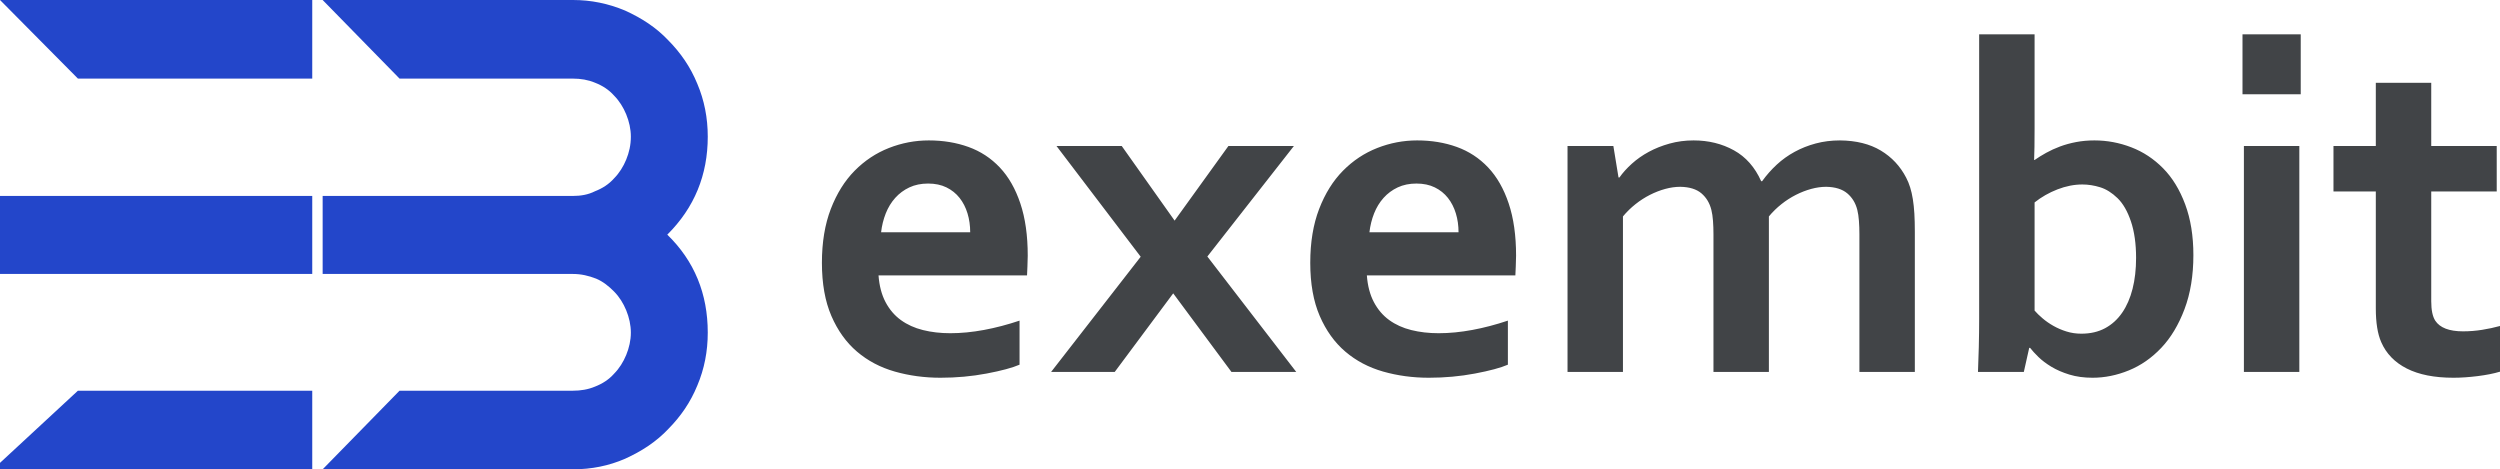
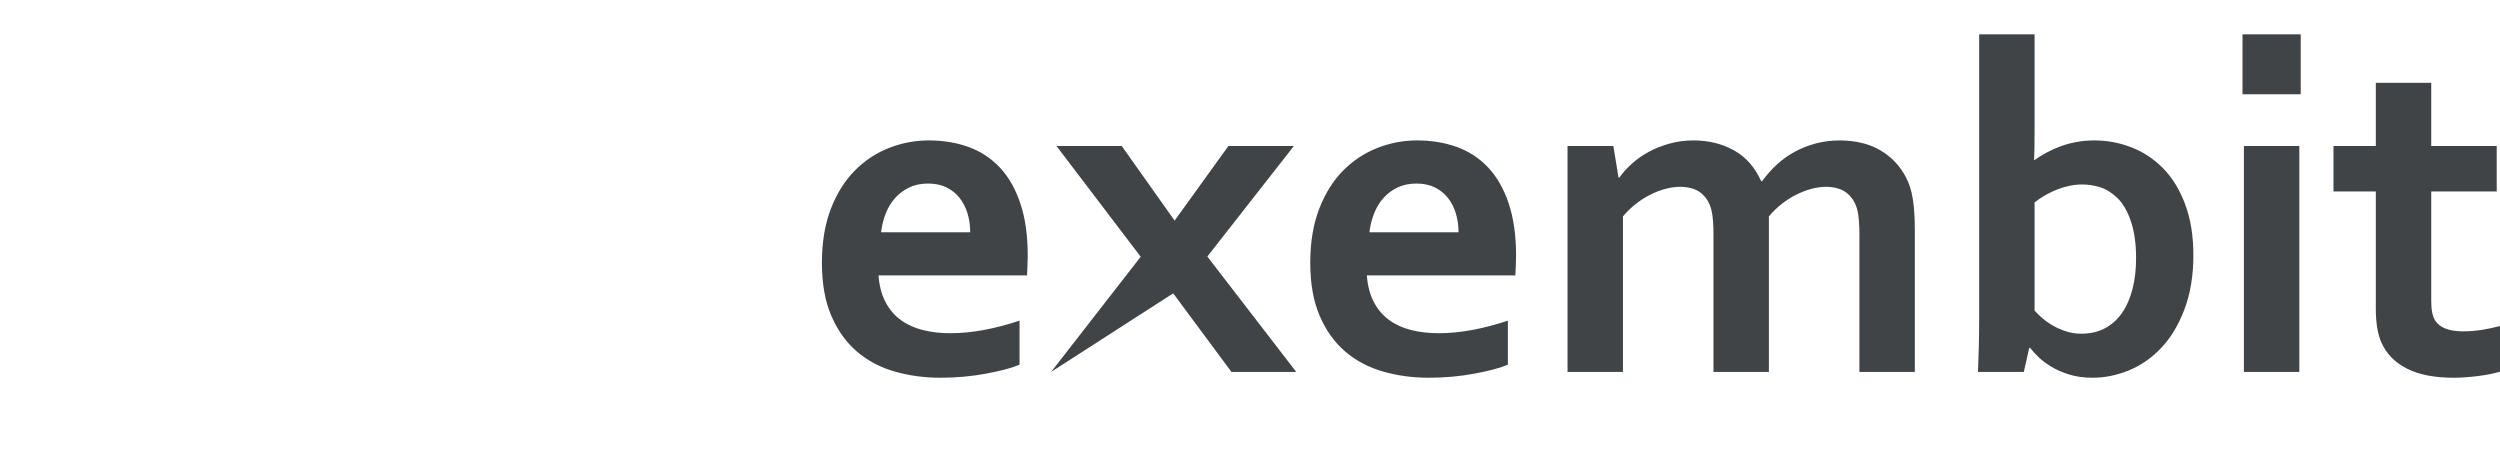
<svg xmlns="http://www.w3.org/2000/svg" width="277px" height="52px" viewBox="0 0 277 52" version="1.1">
  <title>Group 7</title>
  <desc>Created with Sketch.</desc>
  <g id="Page-1" stroke="none" stroke-width="1" fill="none" fill-rule="evenodd">
    <g id="3.-Guideline" transform="translate(-773, -327)">
      <g id="Group-7" transform="translate(773, 327)">
        <g id="Group-3" transform="translate(91, 3)" fill="#414447">
-           <path d="M14.295,33.92 C15.487,33.92 16.731,33.799 18.027,33.558 C19.322,33.317 20.635,32.973 21.966,32.525 L21.966,37.407 C21.171,37.752 19.953,38.079 18.312,38.389 C16.671,38.699 14.969,38.854 13.207,38.854 C11.427,38.854 9.739,38.625 8.141,38.169 C6.543,37.713 5.148,36.977 3.956,35.961 C2.764,34.945 1.818,33.627 1.118,32.008 C0.418,30.39 0.068,28.427 0.068,26.119 C0.068,23.846 0.397,21.857 1.053,20.152 C1.71,18.447 2.591,17.035 3.696,15.916 C4.802,14.797 6.068,13.957 7.493,13.397 C8.918,12.838 10.391,12.558 11.911,12.558 C13.5,12.558 14.965,12.799 16.303,13.281 C17.642,13.763 18.8,14.521 19.776,15.554 C20.752,16.588 21.512,17.918 22.056,19.545 C22.601,21.172 22.873,23.097 22.873,25.318 C22.855,26.179 22.829,26.911 22.795,27.514 L6.34,27.514 C6.426,28.668 6.685,29.654 7.117,30.472 C7.549,31.29 8.115,31.953 8.814,32.461 C9.514,32.969 10.33,33.339 11.263,33.571 C12.196,33.804 13.207,33.92 14.295,33.92 Z M11.833,17.337 C11.056,17.337 10.365,17.479 9.76,17.763 C9.156,18.047 8.633,18.434 8.192,18.925 C7.752,19.416 7.402,19.989 7.143,20.643 C6.884,21.297 6.711,21.995 6.625,22.735 L16.498,22.735 C16.498,21.995 16.399,21.297 16.2,20.643 C16.001,19.989 15.707,19.416 15.319,18.925 C14.93,18.434 14.446,18.047 13.868,17.763 C13.289,17.479 12.611,17.337 11.833,17.337 Z M38.991,29.503 L32.513,38.208 L25.464,38.208 L35.389,25.447 L26.06,13.178 L33.29,13.178 L39.147,21.444 L45.107,13.178 L52.363,13.178 L42.774,25.422 L52.622,38.208 L45.444,38.208 L38.991,29.503 Z M68.403,33.92 C69.595,33.92 70.839,33.799 72.135,33.558 C73.43,33.317 74.743,32.973 76.074,32.525 L76.074,37.407 C75.279,37.752 74.061,38.079 72.42,38.389 C70.779,38.699 69.077,38.854 67.315,38.854 C65.535,38.854 63.847,38.625 62.249,38.169 C60.651,37.713 59.256,36.977 58.064,35.961 C56.872,34.945 55.926,33.627 55.226,32.008 C54.526,30.39 54.177,28.427 54.177,26.119 C54.177,23.846 54.505,21.857 55.161,20.152 C55.818,18.447 56.699,17.035 57.804,15.916 C58.91,14.797 60.176,13.957 61.601,13.397 C63.026,12.838 64.499,12.558 66.019,12.558 C67.608,12.558 69.073,12.799 70.412,13.281 C71.75,13.763 72.908,14.521 73.884,15.554 C74.86,16.588 75.62,17.918 76.164,19.545 C76.709,21.172 76.981,23.097 76.981,25.318 C76.963,26.179 76.937,26.911 76.903,27.514 L60.448,27.514 C60.534,28.668 60.793,29.654 61.225,30.472 C61.657,31.29 62.223,31.953 62.922,32.461 C63.622,32.969 64.438,33.339 65.371,33.571 C66.304,33.804 67.315,33.92 68.403,33.92 Z M65.941,17.337 C65.164,17.337 64.473,17.479 63.868,17.763 C63.264,18.047 62.741,18.434 62.3,18.925 C61.86,19.416 61.51,19.989 61.251,20.643 C60.992,21.297 60.819,21.995 60.733,22.735 L70.606,22.735 C70.606,21.995 70.507,21.297 70.308,20.643 C70.109,19.989 69.815,19.416 69.427,18.925 C69.038,18.434 68.554,18.047 67.976,17.763 C67.397,17.479 66.719,17.337 65.941,17.337 Z M115.022,22.968 C115.022,22.434 115.005,21.934 114.97,21.47 C114.936,21.005 114.875,20.6 114.789,20.255 C114.599,19.498 114.227,18.886 113.675,18.421 C113.122,17.957 112.344,17.715 111.342,17.698 C110.807,17.698 110.254,17.776 109.684,17.931 C109.114,18.086 108.548,18.305 107.987,18.589 C107.425,18.874 106.889,19.218 106.38,19.623 C105.87,20.027 105.408,20.479 104.993,20.979 L104.993,38.208 L98.852,38.208 L98.852,22.968 C98.852,22.434 98.835,21.934 98.8,21.47 C98.766,21.005 98.705,20.6 98.619,20.255 C98.429,19.498 98.062,18.886 97.517,18.421 C96.973,17.957 96.191,17.715 95.172,17.698 C94.637,17.698 94.084,17.776 93.514,17.931 C92.944,18.086 92.378,18.305 91.816,18.589 C91.255,18.874 90.719,19.218 90.21,19.623 C89.7,20.027 89.238,20.479 88.823,20.979 L88.823,38.208 L82.682,38.208 L82.682,13.178 L87.761,13.178 L88.331,16.665 L88.435,16.665 C88.797,16.148 89.255,15.64 89.808,15.141 C90.361,14.642 90.987,14.202 91.687,13.824 C92.386,13.445 93.155,13.139 93.993,12.907 C94.831,12.674 95.716,12.558 96.649,12.558 C98.308,12.558 99.798,12.924 101.119,13.656 C102.441,14.388 103.447,15.528 104.138,17.078 L104.242,17.078 C104.726,16.407 105.266,15.795 105.862,15.244 C106.458,14.693 107.118,14.22 107.844,13.824 C108.57,13.428 109.351,13.118 110.189,12.894 C111.027,12.67 111.921,12.558 112.871,12.558 C114.668,12.575 116.175,12.95 117.393,13.682 C118.611,14.413 119.548,15.416 120.205,16.691 C120.378,17.018 120.524,17.375 120.645,17.763 C120.766,18.15 120.866,18.585 120.943,19.067 C121.021,19.549 121.077,20.083 121.112,20.669 C121.146,21.254 121.164,21.926 121.164,22.684 L121.164,38.208 L115.022,38.208 L115.022,22.968 Z M152.027,25.267 C152.027,27.523 151.699,29.52 151.042,31.259 C150.386,32.999 149.526,34.428 148.464,35.547 C147.401,36.667 146.205,37.498 144.875,38.04 C143.545,38.582 142.206,38.854 140.858,38.854 C139.908,38.854 139.053,38.737 138.293,38.505 C137.533,38.272 136.867,37.984 136.297,37.64 C135.727,37.295 135.248,36.934 134.859,36.555 C134.47,36.176 134.164,35.84 133.939,35.547 L133.836,35.547 L133.24,38.208 L128.16,38.208 C128.195,37.467 128.225,36.55 128.251,35.457 C128.277,34.363 128.29,33.326 128.29,32.344 L128.29,0.805 L134.432,0.805 L134.432,11.215 C134.432,11.955 134.427,12.64 134.419,13.268 C134.41,13.897 134.397,14.383 134.38,14.728 L134.432,14.728 C134.829,14.452 135.261,14.185 135.727,13.927 C136.194,13.669 136.703,13.436 137.256,13.229 C137.809,13.023 138.405,12.859 139.044,12.739 C139.683,12.618 140.357,12.558 141.065,12.558 C142.465,12.558 143.825,12.812 145.147,13.32 C146.469,13.828 147.643,14.603 148.671,15.645 C149.699,16.687 150.515,18.021 151.12,19.648 C151.725,21.276 152.027,23.149 152.027,25.267 Z M145.678,25.577 C145.678,24.01 145.488,22.662 145.108,21.534 C144.728,20.406 144.231,19.545 143.618,18.951 C143.005,18.357 142.365,17.957 141.7,17.75 C141.035,17.543 140.374,17.44 139.718,17.44 C138.82,17.44 137.904,17.621 136.971,17.982 C136.038,18.344 135.192,18.826 134.432,19.429 L134.432,31.414 C134.673,31.69 134.971,31.978 135.326,32.28 C135.68,32.581 136.077,32.857 136.518,33.106 C136.958,33.356 137.438,33.563 137.956,33.726 C138.474,33.89 139.027,33.972 139.614,33.972 C140.616,33.972 141.493,33.769 142.245,33.365 C142.996,32.96 143.627,32.387 144.136,31.647 C144.646,30.906 145.03,30.024 145.289,28.999 C145.549,27.975 145.678,26.834 145.678,25.577 Z M157.624,13.178 L163.766,13.178 L163.766,38.208 L157.624,38.208 L157.624,13.178 Z M157.469,0.805 L163.921,0.805 L163.921,7.443 L157.469,7.443 L157.469,0.805 Z M186,38.182 C185.309,38.389 184.484,38.552 183.525,38.673 C182.566,38.793 181.672,38.854 180.843,38.854 C178.735,38.854 177.012,38.514 175.673,37.833 C174.334,37.153 173.389,36.176 172.836,34.902 C172.438,33.989 172.24,32.749 172.24,31.182 L172.24,18.215 L167.549,18.215 L167.549,13.178 L172.24,13.178 L172.24,6.178 L178.381,6.178 L178.381,13.178 L185.637,13.178 L185.637,18.215 L178.381,18.215 L178.381,30.381 C178.381,31.346 178.528,32.06 178.822,32.525 C179.34,33.317 180.368,33.713 181.906,33.713 C182.614,33.713 183.318,33.657 184.018,33.545 C184.717,33.433 185.378,33.291 186,33.119 L186,38.182 Z" id="Combined-Shape" />
+           <path d="M14.295,33.92 C15.487,33.92 16.731,33.799 18.027,33.558 C19.322,33.317 20.635,32.973 21.966,32.525 L21.966,37.407 C21.171,37.752 19.953,38.079 18.312,38.389 C16.671,38.699 14.969,38.854 13.207,38.854 C11.427,38.854 9.739,38.625 8.141,38.169 C6.543,37.713 5.148,36.977 3.956,35.961 C2.764,34.945 1.818,33.627 1.118,32.008 C0.418,30.39 0.068,28.427 0.068,26.119 C0.068,23.846 0.397,21.857 1.053,20.152 C1.71,18.447 2.591,17.035 3.696,15.916 C4.802,14.797 6.068,13.957 7.493,13.397 C8.918,12.838 10.391,12.558 11.911,12.558 C13.5,12.558 14.965,12.799 16.303,13.281 C17.642,13.763 18.8,14.521 19.776,15.554 C20.752,16.588 21.512,17.918 22.056,19.545 C22.601,21.172 22.873,23.097 22.873,25.318 C22.855,26.179 22.829,26.911 22.795,27.514 L6.34,27.514 C6.426,28.668 6.685,29.654 7.117,30.472 C7.549,31.29 8.115,31.953 8.814,32.461 C9.514,32.969 10.33,33.339 11.263,33.571 C12.196,33.804 13.207,33.92 14.295,33.92 Z M11.833,17.337 C11.056,17.337 10.365,17.479 9.76,17.763 C9.156,18.047 8.633,18.434 8.192,18.925 C7.752,19.416 7.402,19.989 7.143,20.643 C6.884,21.297 6.711,21.995 6.625,22.735 L16.498,22.735 C16.498,21.995 16.399,21.297 16.2,20.643 C16.001,19.989 15.707,19.416 15.319,18.925 C14.93,18.434 14.446,18.047 13.868,17.763 C13.289,17.479 12.611,17.337 11.833,17.337 Z M38.991,29.503 L25.464,38.208 L35.389,25.447 L26.06,13.178 L33.29,13.178 L39.147,21.444 L45.107,13.178 L52.363,13.178 L42.774,25.422 L52.622,38.208 L45.444,38.208 L38.991,29.503 Z M68.403,33.92 C69.595,33.92 70.839,33.799 72.135,33.558 C73.43,33.317 74.743,32.973 76.074,32.525 L76.074,37.407 C75.279,37.752 74.061,38.079 72.42,38.389 C70.779,38.699 69.077,38.854 67.315,38.854 C65.535,38.854 63.847,38.625 62.249,38.169 C60.651,37.713 59.256,36.977 58.064,35.961 C56.872,34.945 55.926,33.627 55.226,32.008 C54.526,30.39 54.177,28.427 54.177,26.119 C54.177,23.846 54.505,21.857 55.161,20.152 C55.818,18.447 56.699,17.035 57.804,15.916 C58.91,14.797 60.176,13.957 61.601,13.397 C63.026,12.838 64.499,12.558 66.019,12.558 C67.608,12.558 69.073,12.799 70.412,13.281 C71.75,13.763 72.908,14.521 73.884,15.554 C74.86,16.588 75.62,17.918 76.164,19.545 C76.709,21.172 76.981,23.097 76.981,25.318 C76.963,26.179 76.937,26.911 76.903,27.514 L60.448,27.514 C60.534,28.668 60.793,29.654 61.225,30.472 C61.657,31.29 62.223,31.953 62.922,32.461 C63.622,32.969 64.438,33.339 65.371,33.571 C66.304,33.804 67.315,33.92 68.403,33.92 Z M65.941,17.337 C65.164,17.337 64.473,17.479 63.868,17.763 C63.264,18.047 62.741,18.434 62.3,18.925 C61.86,19.416 61.51,19.989 61.251,20.643 C60.992,21.297 60.819,21.995 60.733,22.735 L70.606,22.735 C70.606,21.995 70.507,21.297 70.308,20.643 C70.109,19.989 69.815,19.416 69.427,18.925 C69.038,18.434 68.554,18.047 67.976,17.763 C67.397,17.479 66.719,17.337 65.941,17.337 Z M115.022,22.968 C115.022,22.434 115.005,21.934 114.97,21.47 C114.936,21.005 114.875,20.6 114.789,20.255 C114.599,19.498 114.227,18.886 113.675,18.421 C113.122,17.957 112.344,17.715 111.342,17.698 C110.807,17.698 110.254,17.776 109.684,17.931 C109.114,18.086 108.548,18.305 107.987,18.589 C107.425,18.874 106.889,19.218 106.38,19.623 C105.87,20.027 105.408,20.479 104.993,20.979 L104.993,38.208 L98.852,38.208 L98.852,22.968 C98.852,22.434 98.835,21.934 98.8,21.47 C98.766,21.005 98.705,20.6 98.619,20.255 C98.429,19.498 98.062,18.886 97.517,18.421 C96.973,17.957 96.191,17.715 95.172,17.698 C94.637,17.698 94.084,17.776 93.514,17.931 C92.944,18.086 92.378,18.305 91.816,18.589 C91.255,18.874 90.719,19.218 90.21,19.623 C89.7,20.027 89.238,20.479 88.823,20.979 L88.823,38.208 L82.682,38.208 L82.682,13.178 L87.761,13.178 L88.331,16.665 L88.435,16.665 C88.797,16.148 89.255,15.64 89.808,15.141 C90.361,14.642 90.987,14.202 91.687,13.824 C92.386,13.445 93.155,13.139 93.993,12.907 C94.831,12.674 95.716,12.558 96.649,12.558 C98.308,12.558 99.798,12.924 101.119,13.656 C102.441,14.388 103.447,15.528 104.138,17.078 L104.242,17.078 C104.726,16.407 105.266,15.795 105.862,15.244 C106.458,14.693 107.118,14.22 107.844,13.824 C108.57,13.428 109.351,13.118 110.189,12.894 C111.027,12.67 111.921,12.558 112.871,12.558 C114.668,12.575 116.175,12.95 117.393,13.682 C118.611,14.413 119.548,15.416 120.205,16.691 C120.378,17.018 120.524,17.375 120.645,17.763 C120.766,18.15 120.866,18.585 120.943,19.067 C121.021,19.549 121.077,20.083 121.112,20.669 C121.146,21.254 121.164,21.926 121.164,22.684 L121.164,38.208 L115.022,38.208 L115.022,22.968 Z M152.027,25.267 C152.027,27.523 151.699,29.52 151.042,31.259 C150.386,32.999 149.526,34.428 148.464,35.547 C147.401,36.667 146.205,37.498 144.875,38.04 C143.545,38.582 142.206,38.854 140.858,38.854 C139.908,38.854 139.053,38.737 138.293,38.505 C137.533,38.272 136.867,37.984 136.297,37.64 C135.727,37.295 135.248,36.934 134.859,36.555 C134.47,36.176 134.164,35.84 133.939,35.547 L133.836,35.547 L133.24,38.208 L128.16,38.208 C128.195,37.467 128.225,36.55 128.251,35.457 C128.277,34.363 128.29,33.326 128.29,32.344 L128.29,0.805 L134.432,0.805 L134.432,11.215 C134.432,11.955 134.427,12.64 134.419,13.268 C134.41,13.897 134.397,14.383 134.38,14.728 L134.432,14.728 C134.829,14.452 135.261,14.185 135.727,13.927 C136.194,13.669 136.703,13.436 137.256,13.229 C137.809,13.023 138.405,12.859 139.044,12.739 C139.683,12.618 140.357,12.558 141.065,12.558 C142.465,12.558 143.825,12.812 145.147,13.32 C146.469,13.828 147.643,14.603 148.671,15.645 C149.699,16.687 150.515,18.021 151.12,19.648 C151.725,21.276 152.027,23.149 152.027,25.267 Z M145.678,25.577 C145.678,24.01 145.488,22.662 145.108,21.534 C144.728,20.406 144.231,19.545 143.618,18.951 C143.005,18.357 142.365,17.957 141.7,17.75 C141.035,17.543 140.374,17.44 139.718,17.44 C138.82,17.44 137.904,17.621 136.971,17.982 C136.038,18.344 135.192,18.826 134.432,19.429 L134.432,31.414 C134.673,31.69 134.971,31.978 135.326,32.28 C135.68,32.581 136.077,32.857 136.518,33.106 C136.958,33.356 137.438,33.563 137.956,33.726 C138.474,33.89 139.027,33.972 139.614,33.972 C140.616,33.972 141.493,33.769 142.245,33.365 C142.996,32.96 143.627,32.387 144.136,31.647 C144.646,30.906 145.03,30.024 145.289,28.999 C145.549,27.975 145.678,26.834 145.678,25.577 Z M157.624,13.178 L163.766,13.178 L163.766,38.208 L157.624,38.208 L157.624,13.178 Z M157.469,0.805 L163.921,0.805 L163.921,7.443 L157.469,7.443 L157.469,0.805 Z M186,38.182 C185.309,38.389 184.484,38.552 183.525,38.673 C182.566,38.793 181.672,38.854 180.843,38.854 C178.735,38.854 177.012,38.514 175.673,37.833 C174.334,37.153 173.389,36.176 172.836,34.902 C172.438,33.989 172.24,32.749 172.24,31.182 L172.24,18.215 L167.549,18.215 L167.549,13.178 L172.24,13.178 L172.24,6.178 L178.381,6.178 L178.381,13.178 L185.637,13.178 L185.637,18.215 L178.381,18.215 L178.381,30.381 C178.381,31.346 178.528,32.06 178.822,32.525 C179.34,33.317 180.368,33.713 181.906,33.713 C182.614,33.713 183.318,33.657 184.018,33.545 C184.717,33.433 185.378,33.291 186,33.119 L186,38.182 Z" id="Combined-Shape" />
        </g>
-         <path d="M-3.55271368e-14,51.285 L8.633,43.29 L34.597,43.29 L34.597,52 L-3.55271368e-14,52 L-3.55271368e-14,51.285 Z M-3.55271368e-14,-1.10134124e-13 L34.597,-1.10134124e-13 L34.597,8.71 L8.633,8.71 L-3.55271368e-14,-1.10134124e-13 Z M-3.55271368e-14,21.71 L34.597,21.71 L34.597,30.355 L-3.55271368e-14,30.355 L-3.55271368e-14,21.71 Z M78.42,15.145 C78.42,19.37 76.947,23.01 73.935,26 C76.947,28.925 78.42,32.565 78.42,36.855 C78.42,38.935 78.036,40.885 77.267,42.705 C76.498,44.59 75.409,46.15 74.063,47.515 C72.718,48.945 71.116,49.985 69.258,50.83 C67.464,51.61 65.542,52 63.492,52 L35.75,52 L44.271,43.29 L63.492,43.29 C64.325,43.29 65.158,43.16 65.927,42.835 C66.76,42.51 67.464,42.055 68.041,41.405 C68.618,40.82 69.066,40.105 69.386,39.325 C69.707,38.545 69.899,37.7 69.899,36.855 C69.899,36.01 69.707,35.165 69.386,34.385 C69.066,33.605 68.618,32.89 68.041,32.305 C67.464,31.72 66.824,31.2 66.055,30.875 C65.222,30.55 64.389,30.355 63.492,30.355 L35.75,30.355 L35.75,21.71 L63.492,21.71 C64.325,21.71 65.158,21.58 65.927,21.19 C66.76,20.865 67.464,20.41 68.041,19.76 C68.618,19.175 69.066,18.46 69.386,17.68 C69.707,16.9 69.899,16.055 69.899,15.145 C69.899,14.3 69.707,13.455 69.386,12.675 C69.066,11.895 68.618,11.18 68.041,10.595 C67.464,9.945 66.76,9.49 65.927,9.165 C65.158,8.84 64.325,8.71 63.492,8.71 L44.271,8.71 L35.75,-1.10134124e-13 L63.492,-1.10134124e-13 C65.478,-1.10134124e-13 67.4,0.39 69.258,1.17 C71.116,2.015 72.718,3.055 74.063,4.485 C75.409,5.85 76.498,7.41 77.267,9.295 C78.036,11.115 78.42,13.065 78.42,15.145 Z" id="Combined-Shape" fill="#2346CA" />
      </g>
    </g>
  </g>
</svg>